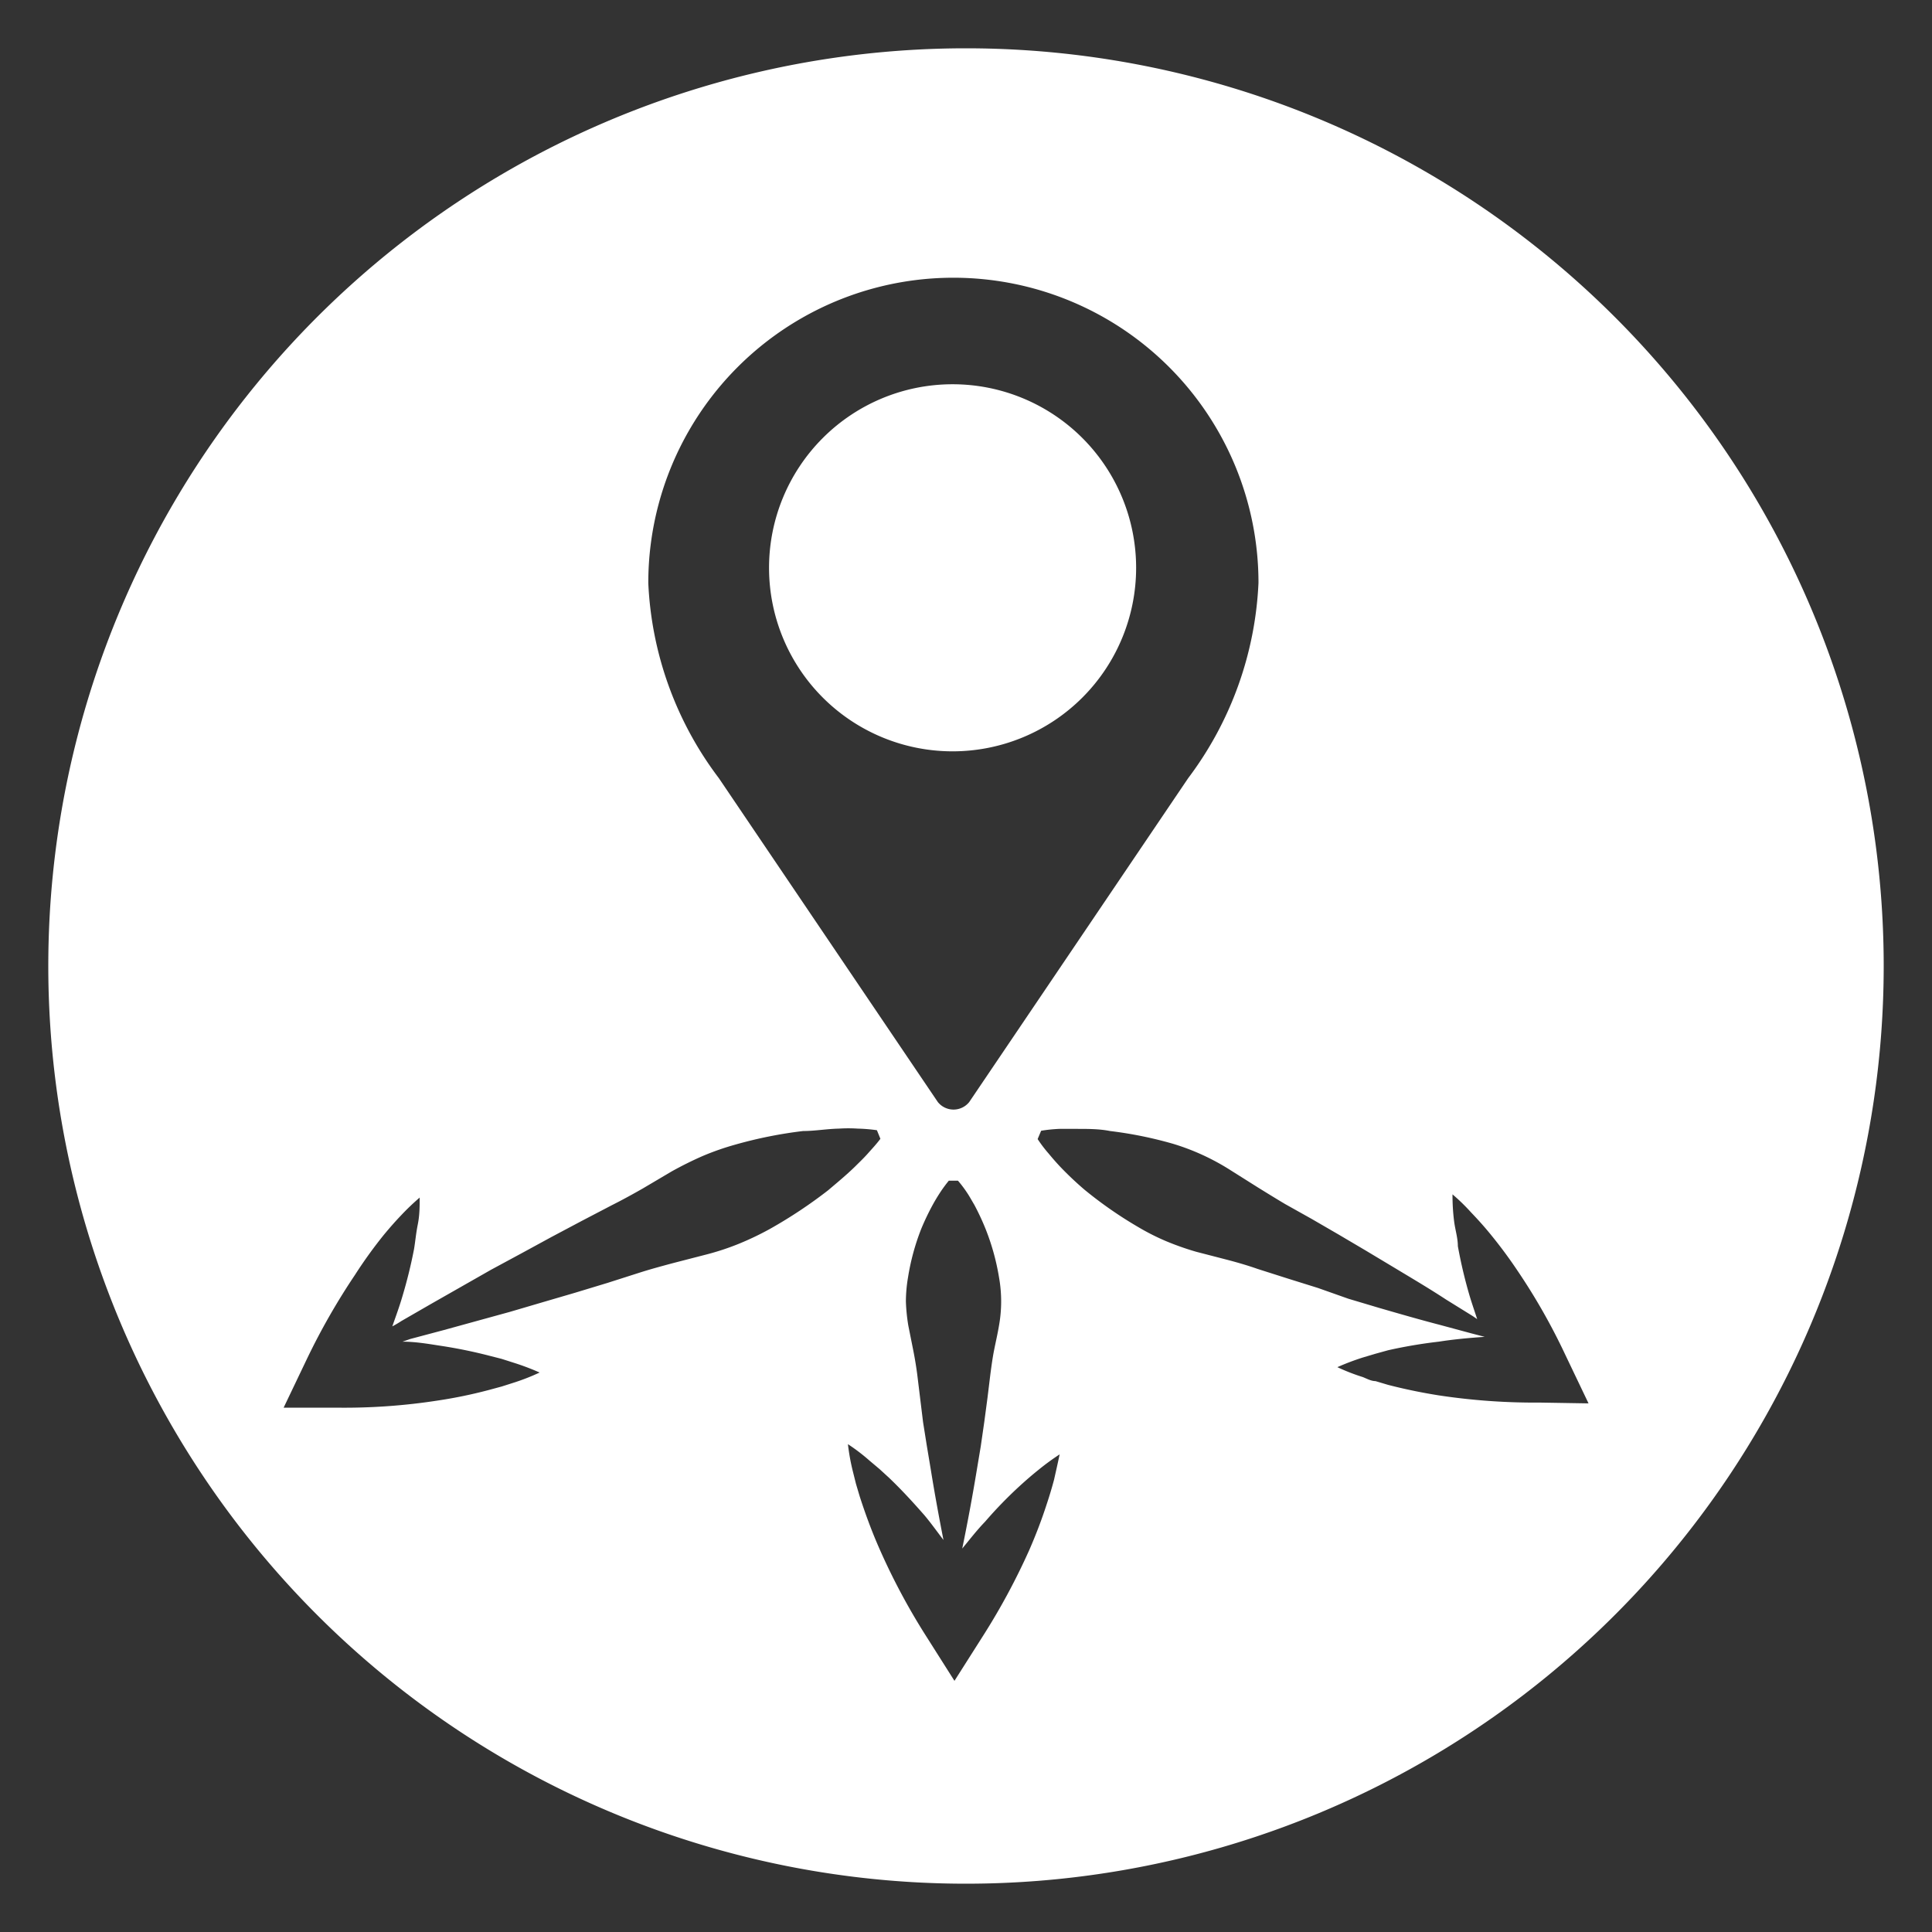
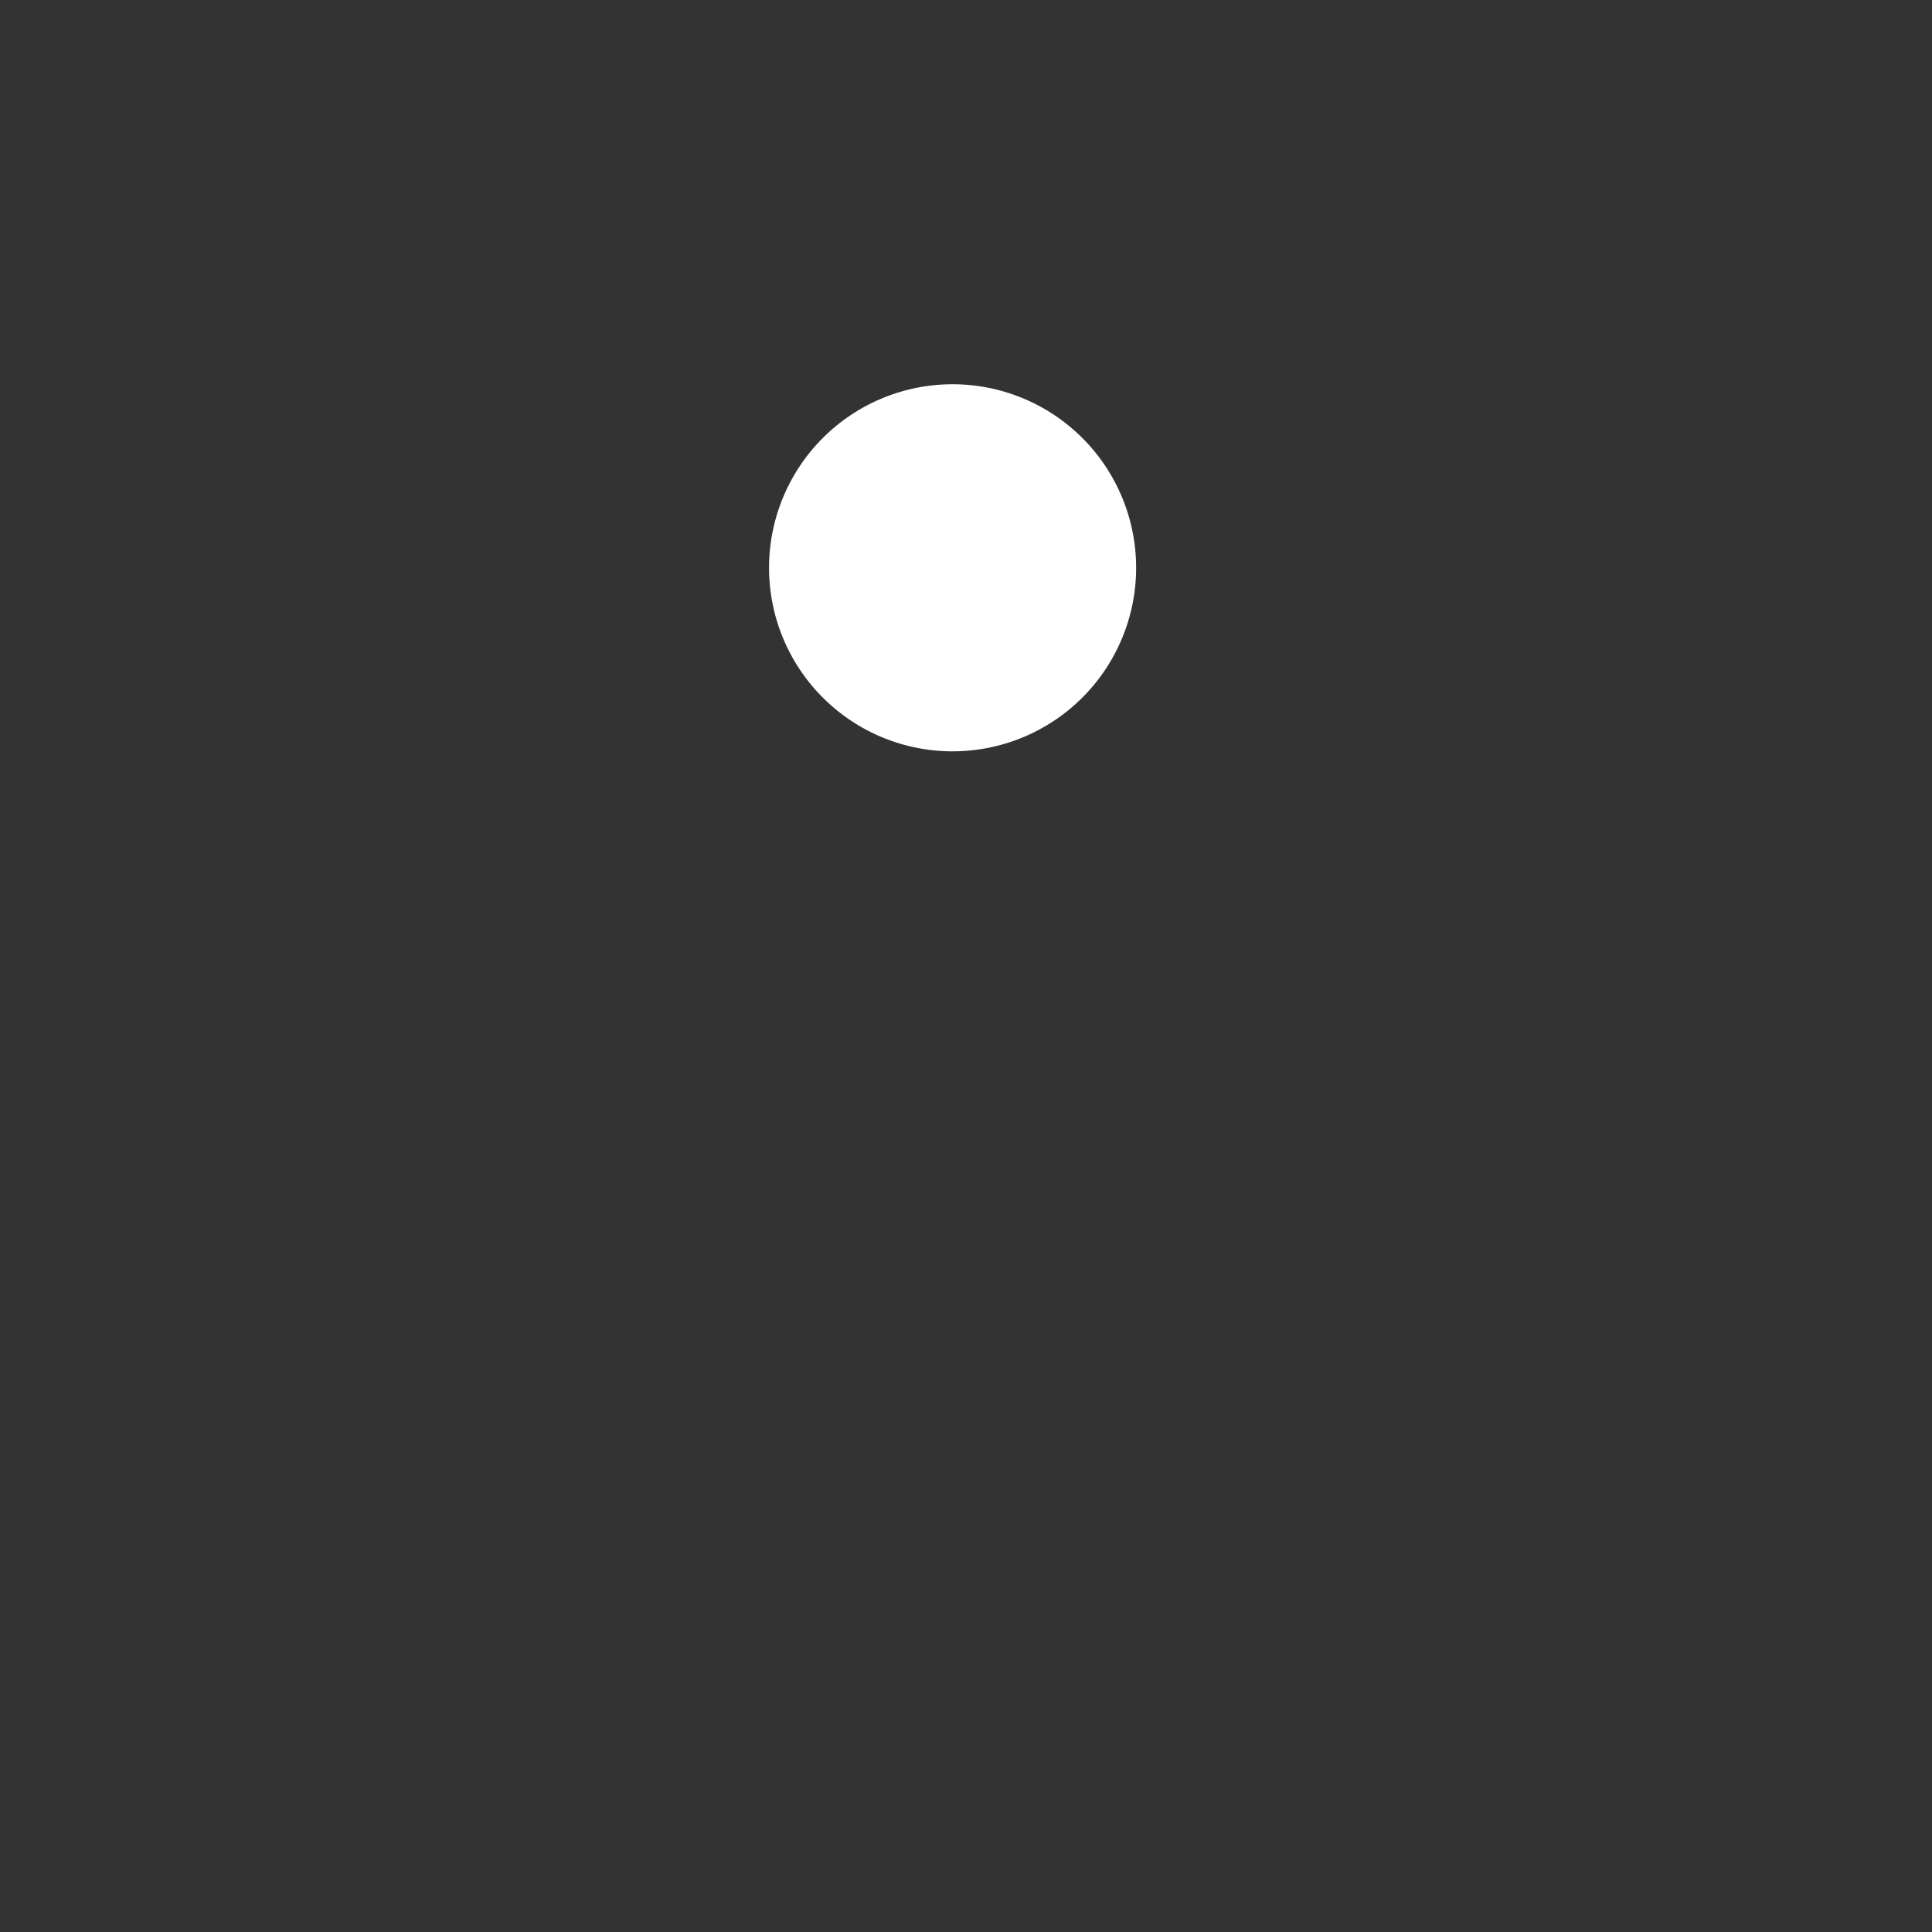
<svg xmlns="http://www.w3.org/2000/svg" id="Layer_1" data-name="Layer 1" viewBox="0 0 72 72">
  <rect x="0" y="0" width="72" height="72" fill="#333333" stroke="none" />
  <defs>
    <style>.cls-1{fill:#fff;}</style>
  </defs>
  <path class="cls-1" d="M35.5,28a6.84,6.84,0,1,0-6.84-6.84A6.84,6.84,0,0,0,35.5,28Z" />
-   <path class="cls-1" d="M36,1.8A34.2,34.2,0,1,0,70.2,36,34.2,34.2,0,0,0,36,1.8Zm-.47,8.55A11.37,11.37,0,0,1,46.9,21.72,13.06,13.06,0,0,1,44.28,29L36.12,41.07a.75.75,0,0,1-1.17,0L26.79,29a13,13,0,0,1-2.63-7.27A11.37,11.37,0,0,1,35.53,10.35ZM28.69,45.8a11.06,11.06,0,0,1-1.15.55,9.53,9.53,0,0,1-1.21.4l-1.24.32c-.41.11-.82.22-1.23.35l-1.22.39-1.22.37-1.23.36L19,48.89l-2.47.68-1.24.33L15,50c.45,0,.89.07,1.33.14a18.06,18.06,0,0,1,1.89.38l.47.12.47.15a9.2,9.2,0,0,1,.95.36,7.94,7.94,0,0,1-.94.37l-.47.15-.48.13a17.43,17.43,0,0,1-1.88.39,22.77,22.77,0,0,1-3.77.27h-2l.87-1.82a25,25,0,0,1,1.79-3.13A17,17,0,0,1,14.32,46c.2-.24.4-.47.62-.7a9,9,0,0,1,.7-.67c0,.33,0,.65-.07,1s-.09.62-.14.92A17.9,17.9,0,0,1,15,48.3c-.11.38-.25.76-.38,1.13a3.79,3.79,0,0,0,.34-.2l1.11-.64,2.23-1.27,1.13-.61,1.12-.61,1.13-.6,1.13-.59c.38-.19.76-.4,1.13-.61l1.1-.65c.38-.21.76-.4,1.15-.57a10,10,0,0,1,1.2-.42,16.32,16.32,0,0,1,2.54-.51c.44,0,.88-.08,1.34-.09a5.3,5.3,0,0,1,.69,0,6,6,0,0,1,.72.06l.13.32c-.15.2-.31.37-.47.55s-.32.33-.48.49c-.33.32-.67.6-1,.88A17.65,17.65,0,0,1,28.69,45.8Zm10.59,9.35q-.12.45-.27.9c-.19.59-.41,1.16-.65,1.71a24.9,24.9,0,0,1-1.71,3.18l-1.08,1.7-1.09-1.72a24.32,24.32,0,0,1-1.77-3.35c-.25-.58-.47-1.18-.67-1.8l-.14-.47-.12-.48a7.87,7.87,0,0,1-.18-1,7,7,0,0,1,.8.61l.38.32.36.33c.47.45.9.92,1.32,1.4.25.3.47.61.7.91-.17-.87-.33-1.74-.47-2.61l-.15-.9L34.4,53l-.11-.9-.11-.9q-.06-.45-.15-.9l-.18-.9a6.86,6.86,0,0,1-.09-.9,5.47,5.47,0,0,1,.08-.9,8.61,8.61,0,0,1,.49-1.8,9.19,9.19,0,0,1,.43-.9q.12-.22.27-.45t.33-.45h.34a4.43,4.43,0,0,1,.34.45c.1.15.18.3.27.45a9.08,9.08,0,0,1,.42.9,8.65,8.65,0,0,1,.5,1.8,5.1,5.1,0,0,1,0,1.8c-.05.3-.12.6-.18.9s-.1.6-.14.9l-.11.9-.12.9-.13.9-.15.9q-.24,1.45-.54,2.91c.28-.34.55-.69.85-1A15.81,15.81,0,0,1,38,55.38c.23-.21.46-.41.71-.61a9.2,9.2,0,0,1,.78-.57C39.42,54.53,39.35,54.84,39.28,55.15Zm18.1-2.88A23.91,23.91,0,0,1,53.61,52c-.63-.1-1.26-.23-1.88-.39l-.47-.14c-.16,0-.32-.09-.47-.15a7.44,7.44,0,0,1-.95-.37,9.2,9.2,0,0,1,.95-.36l.47-.14.47-.13A18,18,0,0,1,53.62,50c.57-.09,1.14-.14,1.71-.18l-.5-.13-1.15-.31c-.77-.2-1.53-.42-2.29-.64l-1.14-.34L49.12,48,48,47.65l-1.13-.36c-.37-.13-.75-.24-1.13-.34l-1.16-.3a10.41,10.41,0,0,1-1.11-.39,8.61,8.61,0,0,1-1.05-.53,15.29,15.29,0,0,1-2-1.39,12.21,12.21,0,0,1-.91-.86c-.15-.16-.29-.32-.43-.49a4.77,4.77,0,0,1-.41-.54l.13-.31a5.61,5.61,0,0,1,.68-.07l.65,0c.42,0,.84,0,1.24.08a15,15,0,0,1,2.36.48,8.66,8.66,0,0,1,2.16,1l1,.63c.34.21.68.42,1,.61l1,.56,1,.58,1,.59,1,.6c.68.41,1.36.81,2,1.23l1,.62.16.11c-.1-.31-.21-.62-.3-.93a17.9,17.9,0,0,1-.42-1.79c0-.31-.1-.61-.14-.93s-.06-.63-.06-1a7.31,7.31,0,0,1,.69.67c.22.23.43.46.63.7a17.57,17.57,0,0,1,1.1,1.47,23.11,23.11,0,0,1,1.78,3.13l.87,1.82Z" />
</svg>